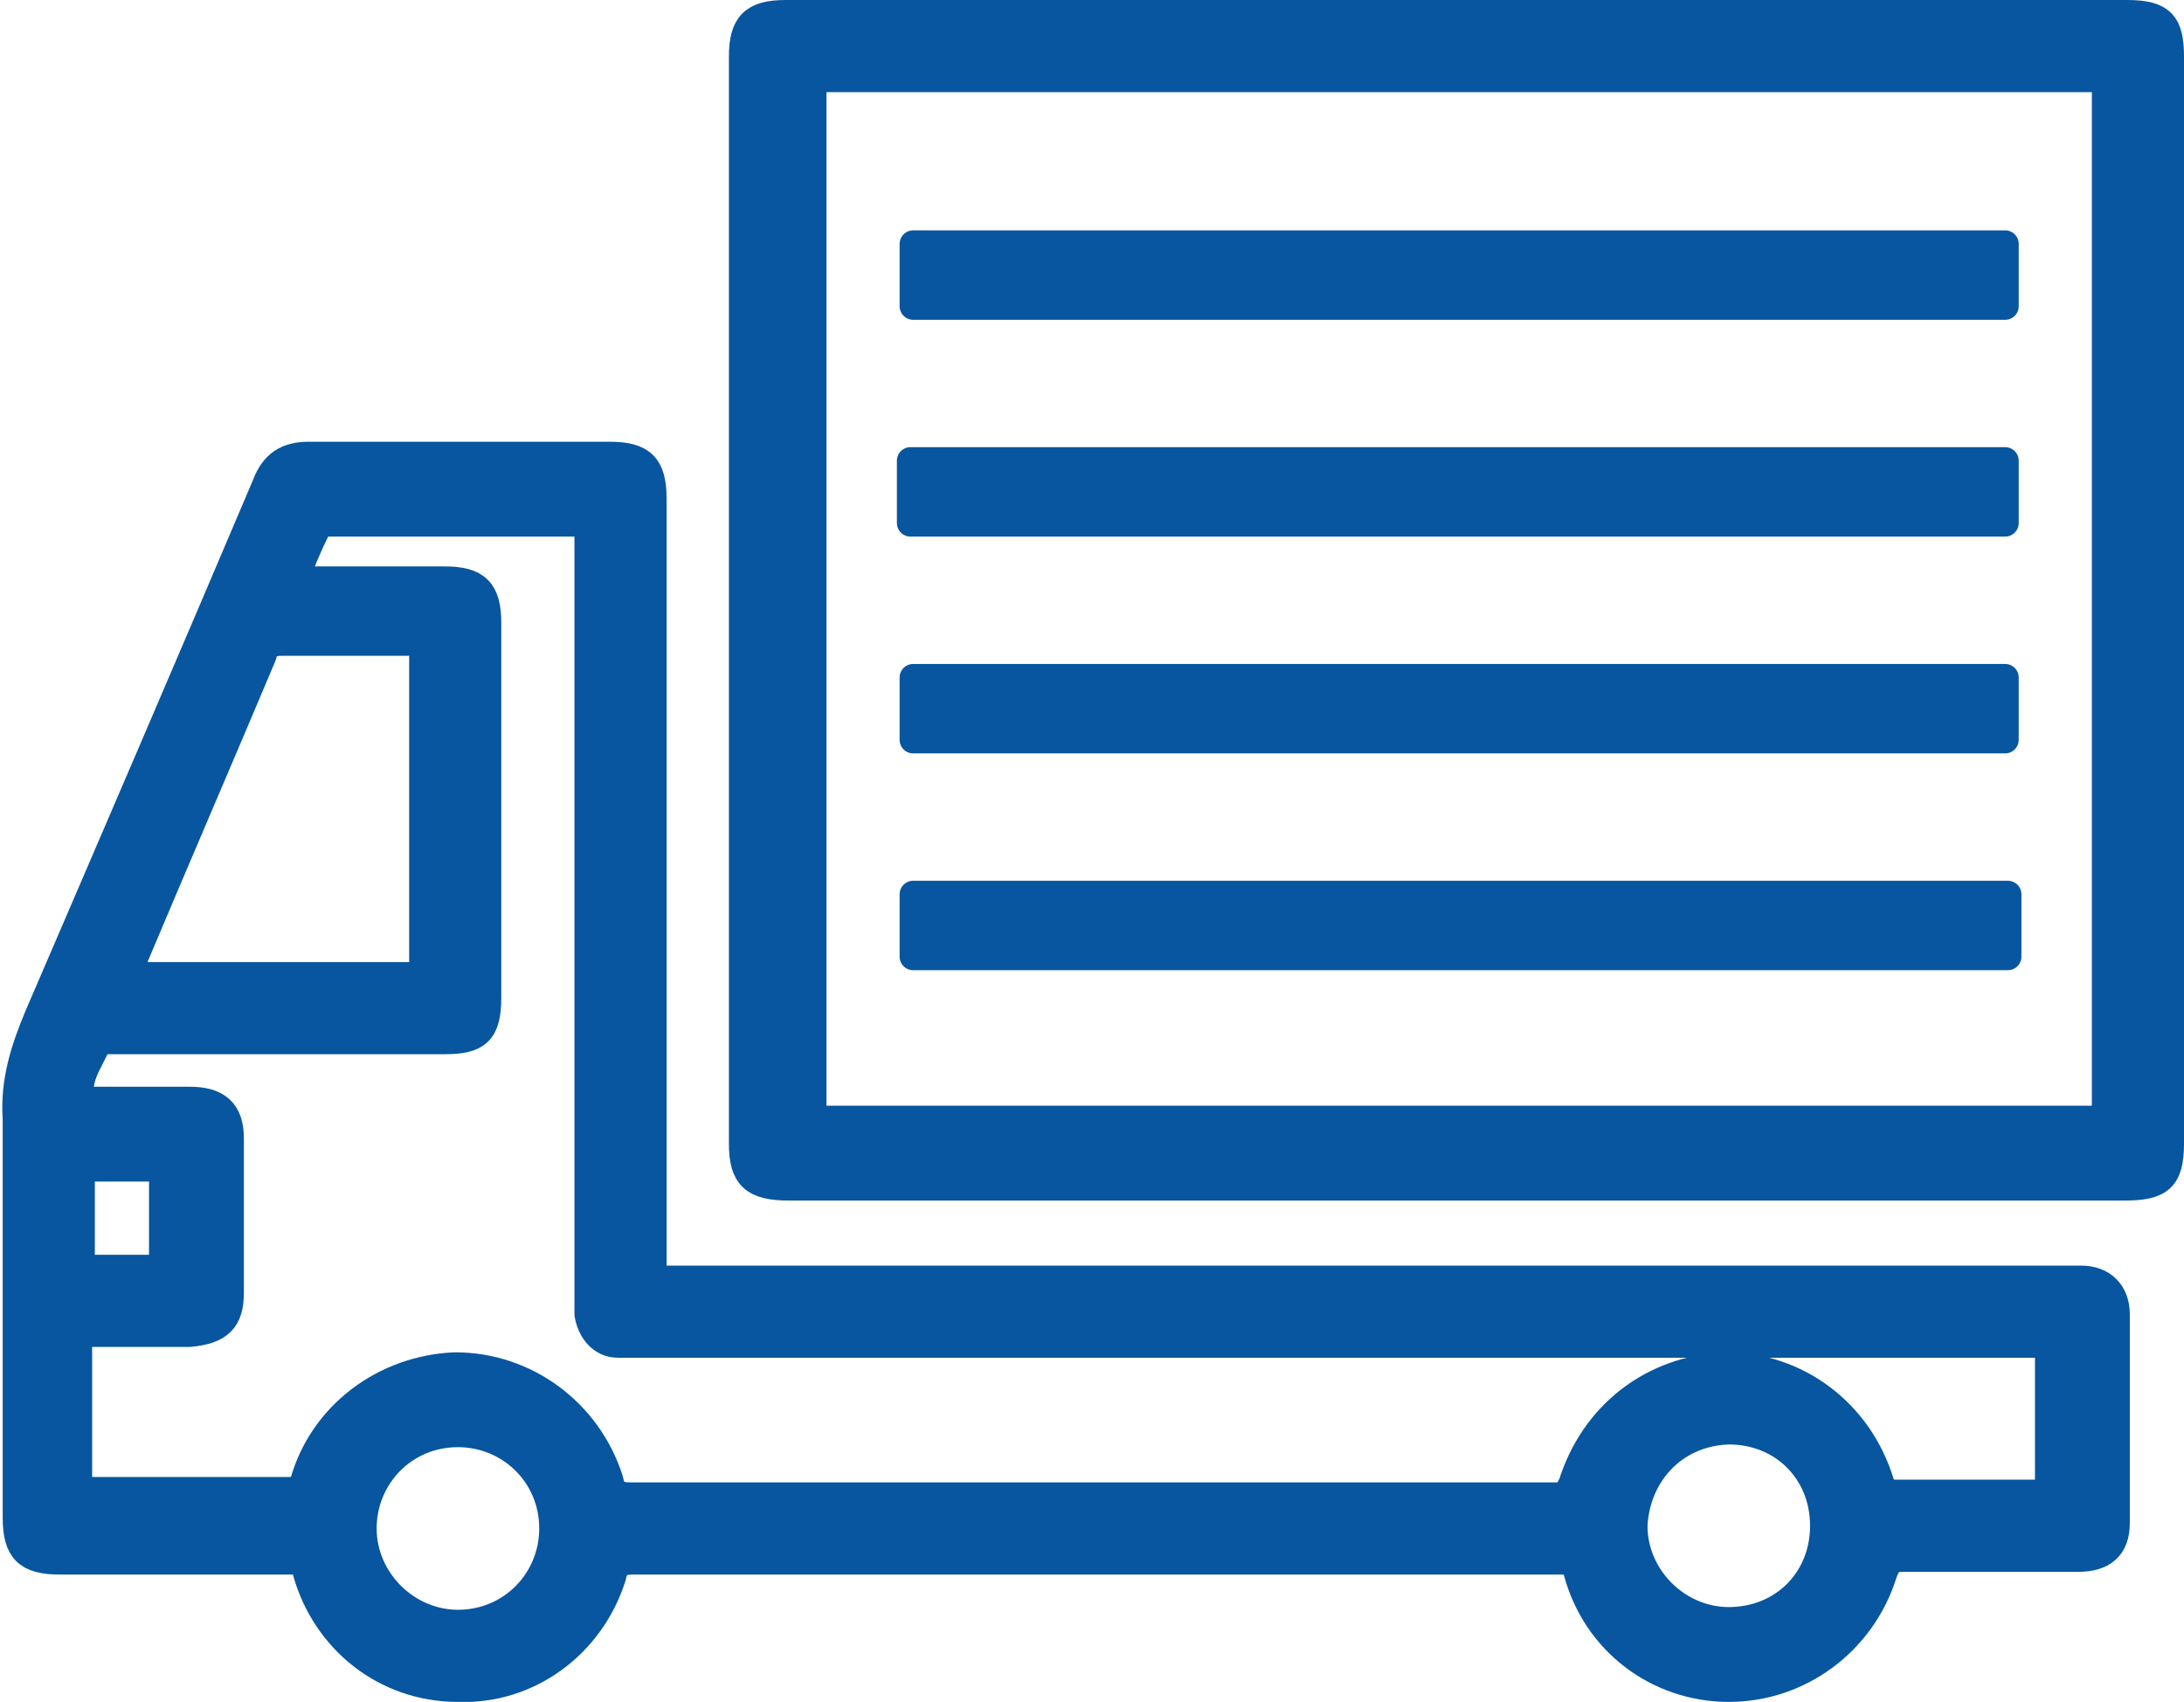
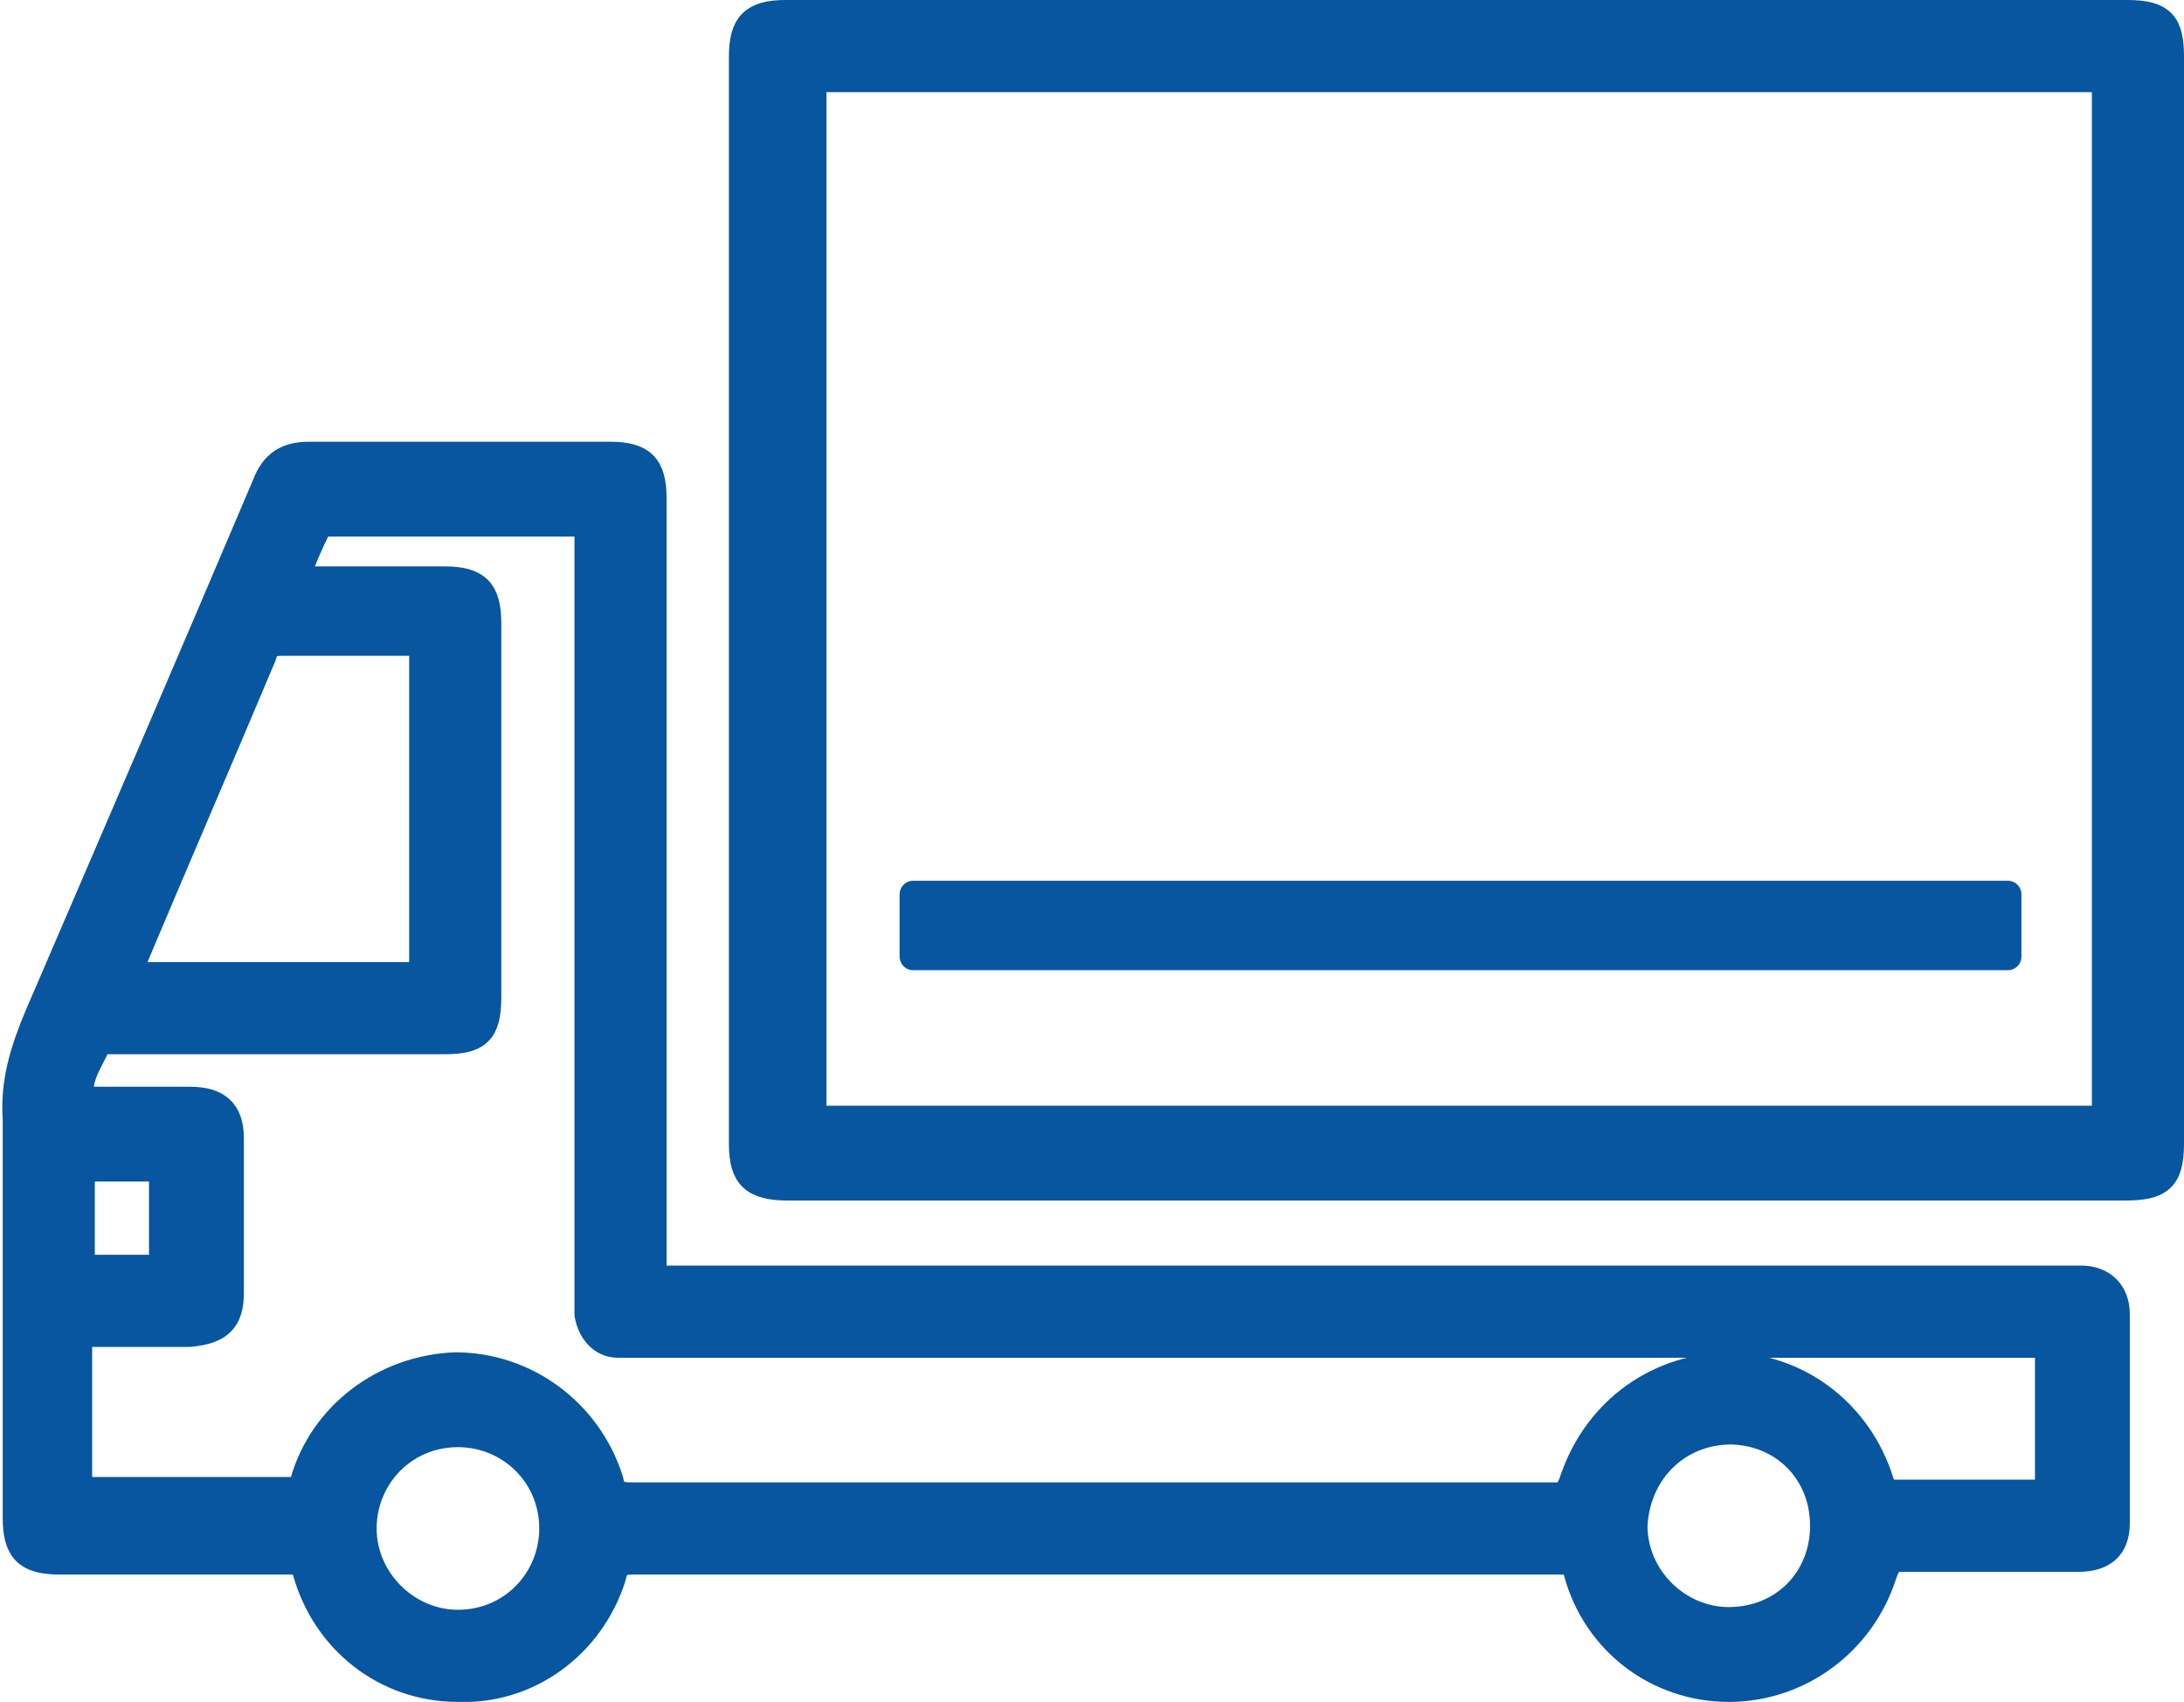
<svg xmlns="http://www.w3.org/2000/svg" version="1.1" viewBox="0 0 80.6 62.8">
  <defs>
    <style>
      .cls-1 {
        fill: #07569f;
        stroke: #07569f;
        stroke-linecap: round;
        stroke-linejoin: round;
      }
    </style>
  </defs>
  <g>
    <g id="_レイヤー_2">
      <g id="_レイヤー_1-2">
        <g>
          <path class="cls-1" d="M58,57.6h-.6c-11.3,0-22.7,0-34,0-.5,0-.7.1-.8.6-.8,2.5-3.1,4.2-5.7,4.1-2.7,0-4.9-1.8-5.6-4.3,0-.1,0-.2-.1-.4h-.6c-2.8,0-5.6,0-8.4,0-1.2,0-1.6-.4-1.6-1.6,0-4.4,0-8.8,0-13.2,0-.5,0-1,0-1.5-.1-1.4.3-2.6.8-3.8,2.8-6.5,5.6-13,8.4-19.6.3-.8.8-1.1,1.6-1.1,3.7,0,7.4,0,11.1,0,1.2,0,1.6.4,1.6,1.6,0,9.3,0,18.7,0,28v.8h.7c17.2,0,34.3,0,51.5,0,.2,0,.4,0,.5,0,.8,0,1.3.5,1.3,1.3,0,2.6,0,5.1,0,7.7,0,.9-.5,1.3-1.4,1.3-2.1,0-4.3,0-6.4,0-.4,0-.6,0-.8.6-.8,2.5-3.1,4.2-5.7,4.2-2.6,0-4.9-1.7-5.6-4.3,0-.1,0-.3-.1-.4h0ZM11.1,55.1c0-.1,0-.3.1-.4.7-2.5,3-4.2,5.6-4.3,2.6,0,4.9,1.7,5.7,4.2.1.5.3.6.8.6,11.3,0,22.7,0,34,0h.6c0-.1,0-.3.1-.4.8-2.6,3-4.3,5.7-4.4,2.6,0,4.9,1.7,5.7,4.3.1.3.2.4.6.4,1.7,0,3.4,0,5.1,0,.2,0,.3,0,.5,0v-5.5h-.7c-17.2,0-34.4,0-51.5,0-.2,0-.4,0-.6,0-.6,0-1-.5-1.1-1.1,0-.2,0-.5,0-.7,0-9.3,0-18.5,0-27.8v-.7c-.1,0-.2,0-.3,0-3.1,0-6.2,0-9.3,0-.1,0-.3,0-.4.2-.3.6-.6,1.3-.8,1.9,2.6,0,3,0,5.5,0,1.2,0,1.6.4,1.6,1.6,0,4.6,0,9.2,0,13.8,0,1.3-.4,1.6-1.6,1.6-4.8,0-7.5,0-12.3,0-.2,0-.5,0-.5.1-.3.7-.8,1.3-.6,2.1h.6c1.1,0,2.3,0,3.4,0,1,0,1.5.4,1.5,1.4,0,1.9,0,3.8,0,5.7,0,1-.4,1.4-1.5,1.5-1.2,0-2.3,0-3.5,0-.2,0-.4,0-.6,0v5.8h8.2ZM15.6,36v-12.3c-2.4,0-2.8,0-5.2,0-.4,0-.6.1-.7.5-1.6,3.8-3.2,7.5-4.8,11.3,0,.2-.1.3-.2.5h10.9ZM16.9,59.9c2,0,3.5-1.6,3.5-3.5,0-2-1.6-3.5-3.5-3.5-2,0-3.5,1.6-3.5,3.5,0,1.9,1.6,3.5,3.5,3.5h0ZM63.9,52.8c-2,0-3.5,1.5-3.6,3.5,0,1.9,1.6,3.5,3.5,3.5,2,0,3.5-1.5,3.5-3.5,0-2-1.5-3.5-3.5-3.5h0ZM3,46.8h3v-3.7h-3s0,3.7,0,3.7Z" />
          <path class="cls-1" d="M53.9.5c8.2,0,16.4,0,24.6,0,1.3,0,1.6.4,1.6,1.6,0,13.4,0,26.7,0,40.1,0,1.3-.4,1.6-1.7,1.6-16.4,0-32.9,0-49.3,0-1.3,0-1.7-.4-1.7-1.6,0-13.4,0-26.7,0-40.1,0-1.2.4-1.6,1.6-1.6,8.2,0,16.5,0,24.7,0ZM77.7,2.9H30v38.4h47.7V2.9Z" />
          <path class="cls-1" d="M33.7,35.3v-2.3h40.4v2.3s-40.4,0-40.4,0Z" />
-           <path class="cls-1" d="M74,9v2.3h-40.3v-2.3h40.3Z" />
-           <path class="cls-1" d="M74,17v2.3h-40.4v-2.3h40.4Z" />
-           <path class="cls-1" d="M74,25v2.3h-40.3v-2.3h40.3Z" />
        </g>
      </g>
    </g>
  </g>
</svg>